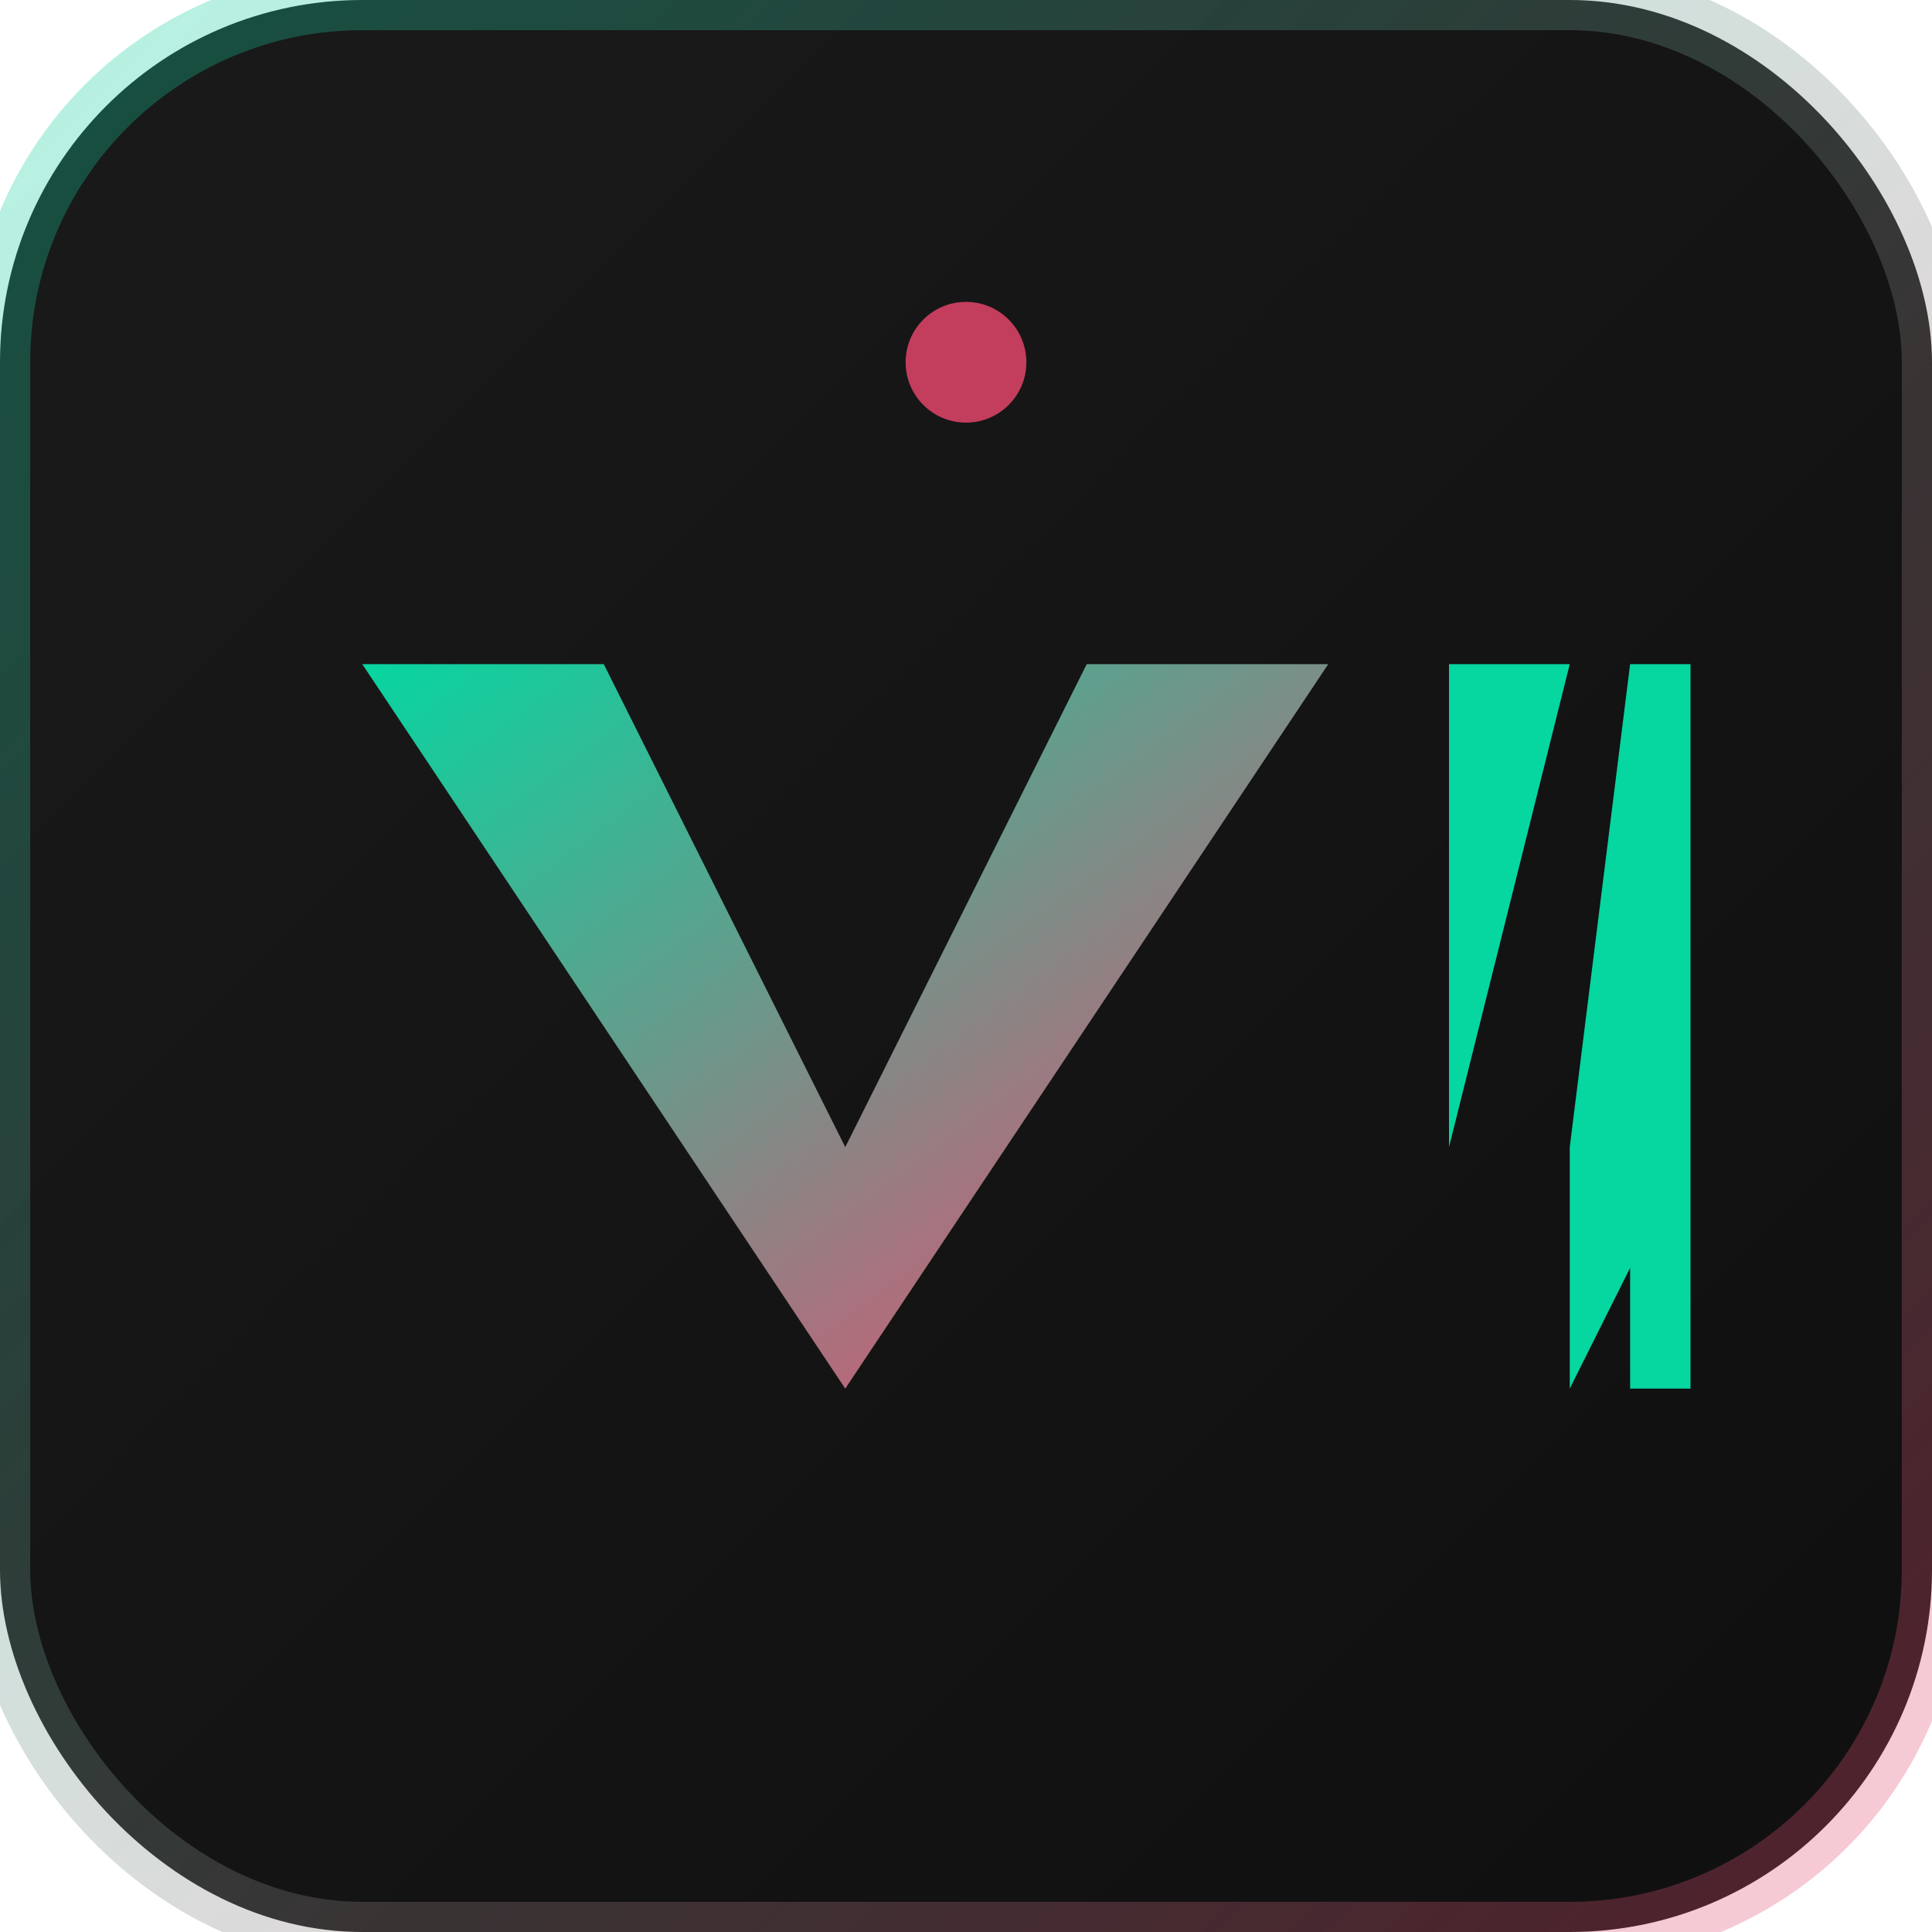
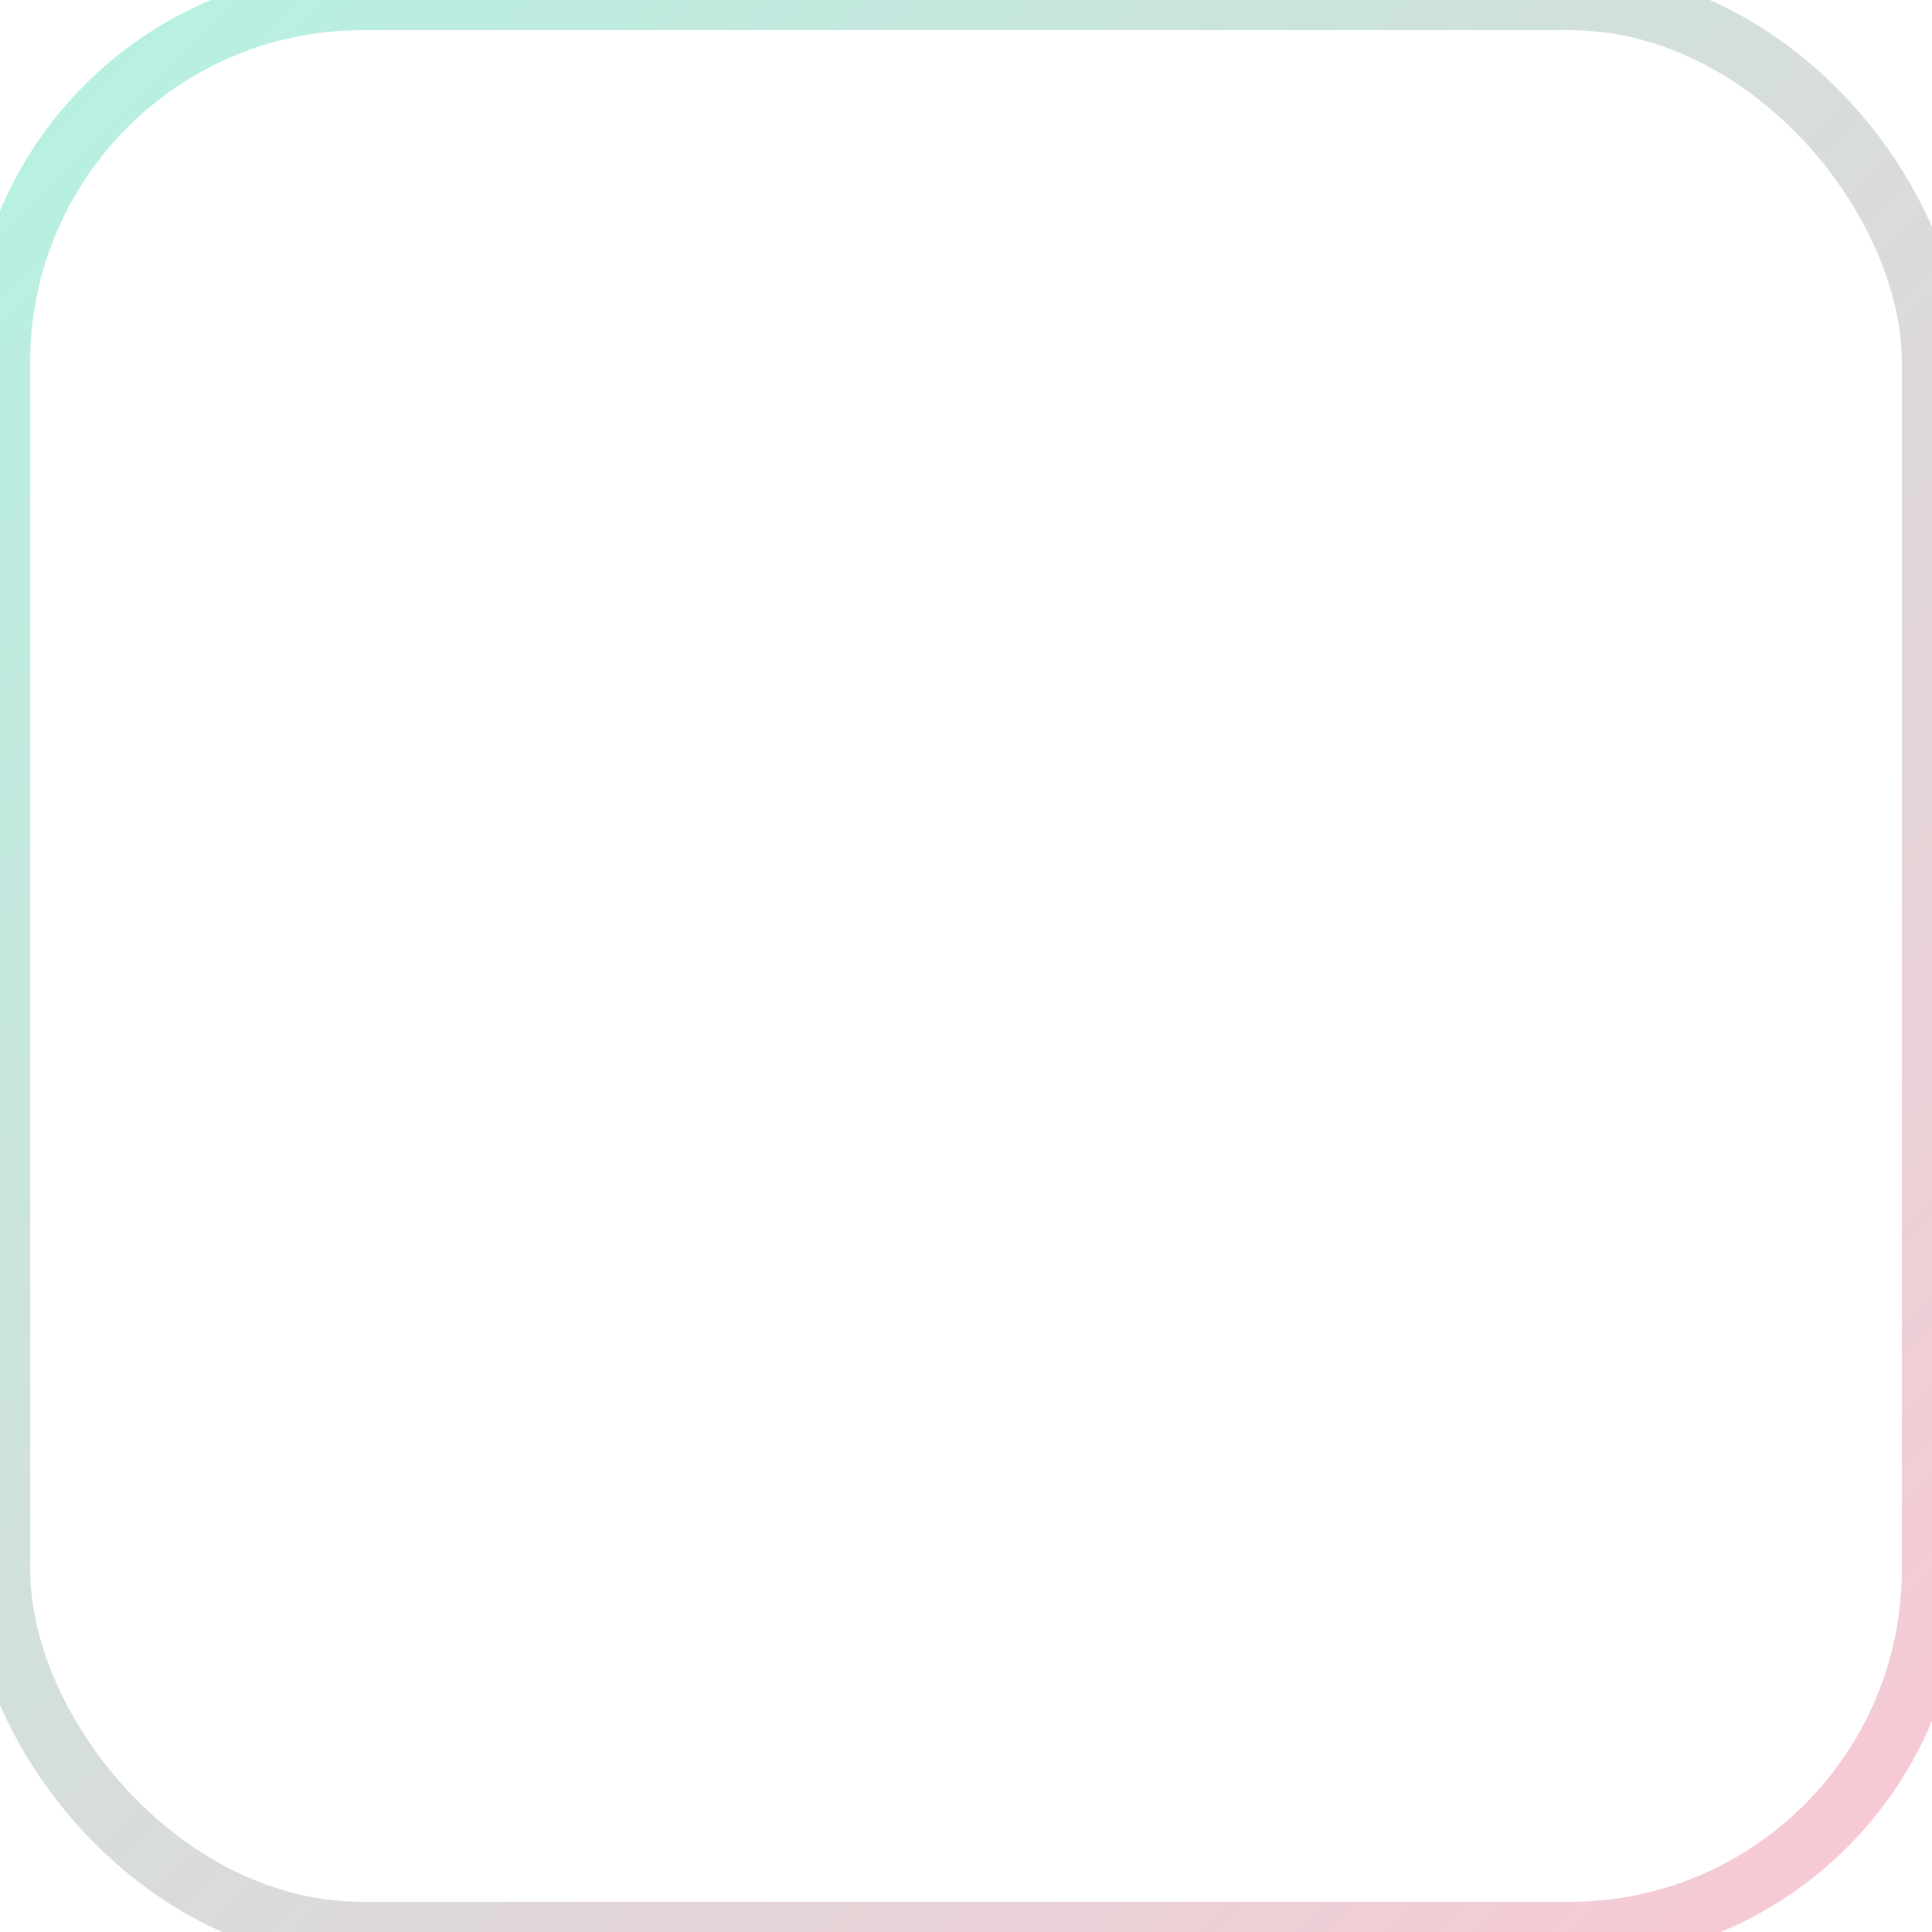
<svg xmlns="http://www.w3.org/2000/svg" viewBox="0 0 32 32" fill="none">
  <defs>
    <linearGradient id="faviconGradient" x1="0%" y1="0%" x2="100%" y2="100%">
      <stop offset="0%" style="stop-color:#06D6A0" />
      <stop offset="100%" style="stop-color:#EF476F" />
    </linearGradient>
    <linearGradient id="faviconBg" x1="0%" y1="0%" x2="100%" y2="100%">
      <stop offset="0%" style="stop-color:#1a1a1a" />
      <stop offset="100%" style="stop-color:#0f0f0f" />
    </linearGradient>
  </defs>
-   <rect width="32" height="32" rx="6" fill="url(#faviconBg)" />
  <rect width="32" height="32" rx="6" fill="none" stroke="url(#faviconGradient)" stroke-width="1" opacity="0.3" />
-   <path d="M6 11L14 23L22 11H18L14 19L10 11H6Z" fill="url(#faviconGradient)" />
-   <path d="M24 11V19L26 11V23L27 21V23H28V11H27L26 19V11H24Z" fill="#06D6A0" />
-   <circle cx="16" cy="6" r="1" fill="#EF476F" opacity="0.8" />
</svg>